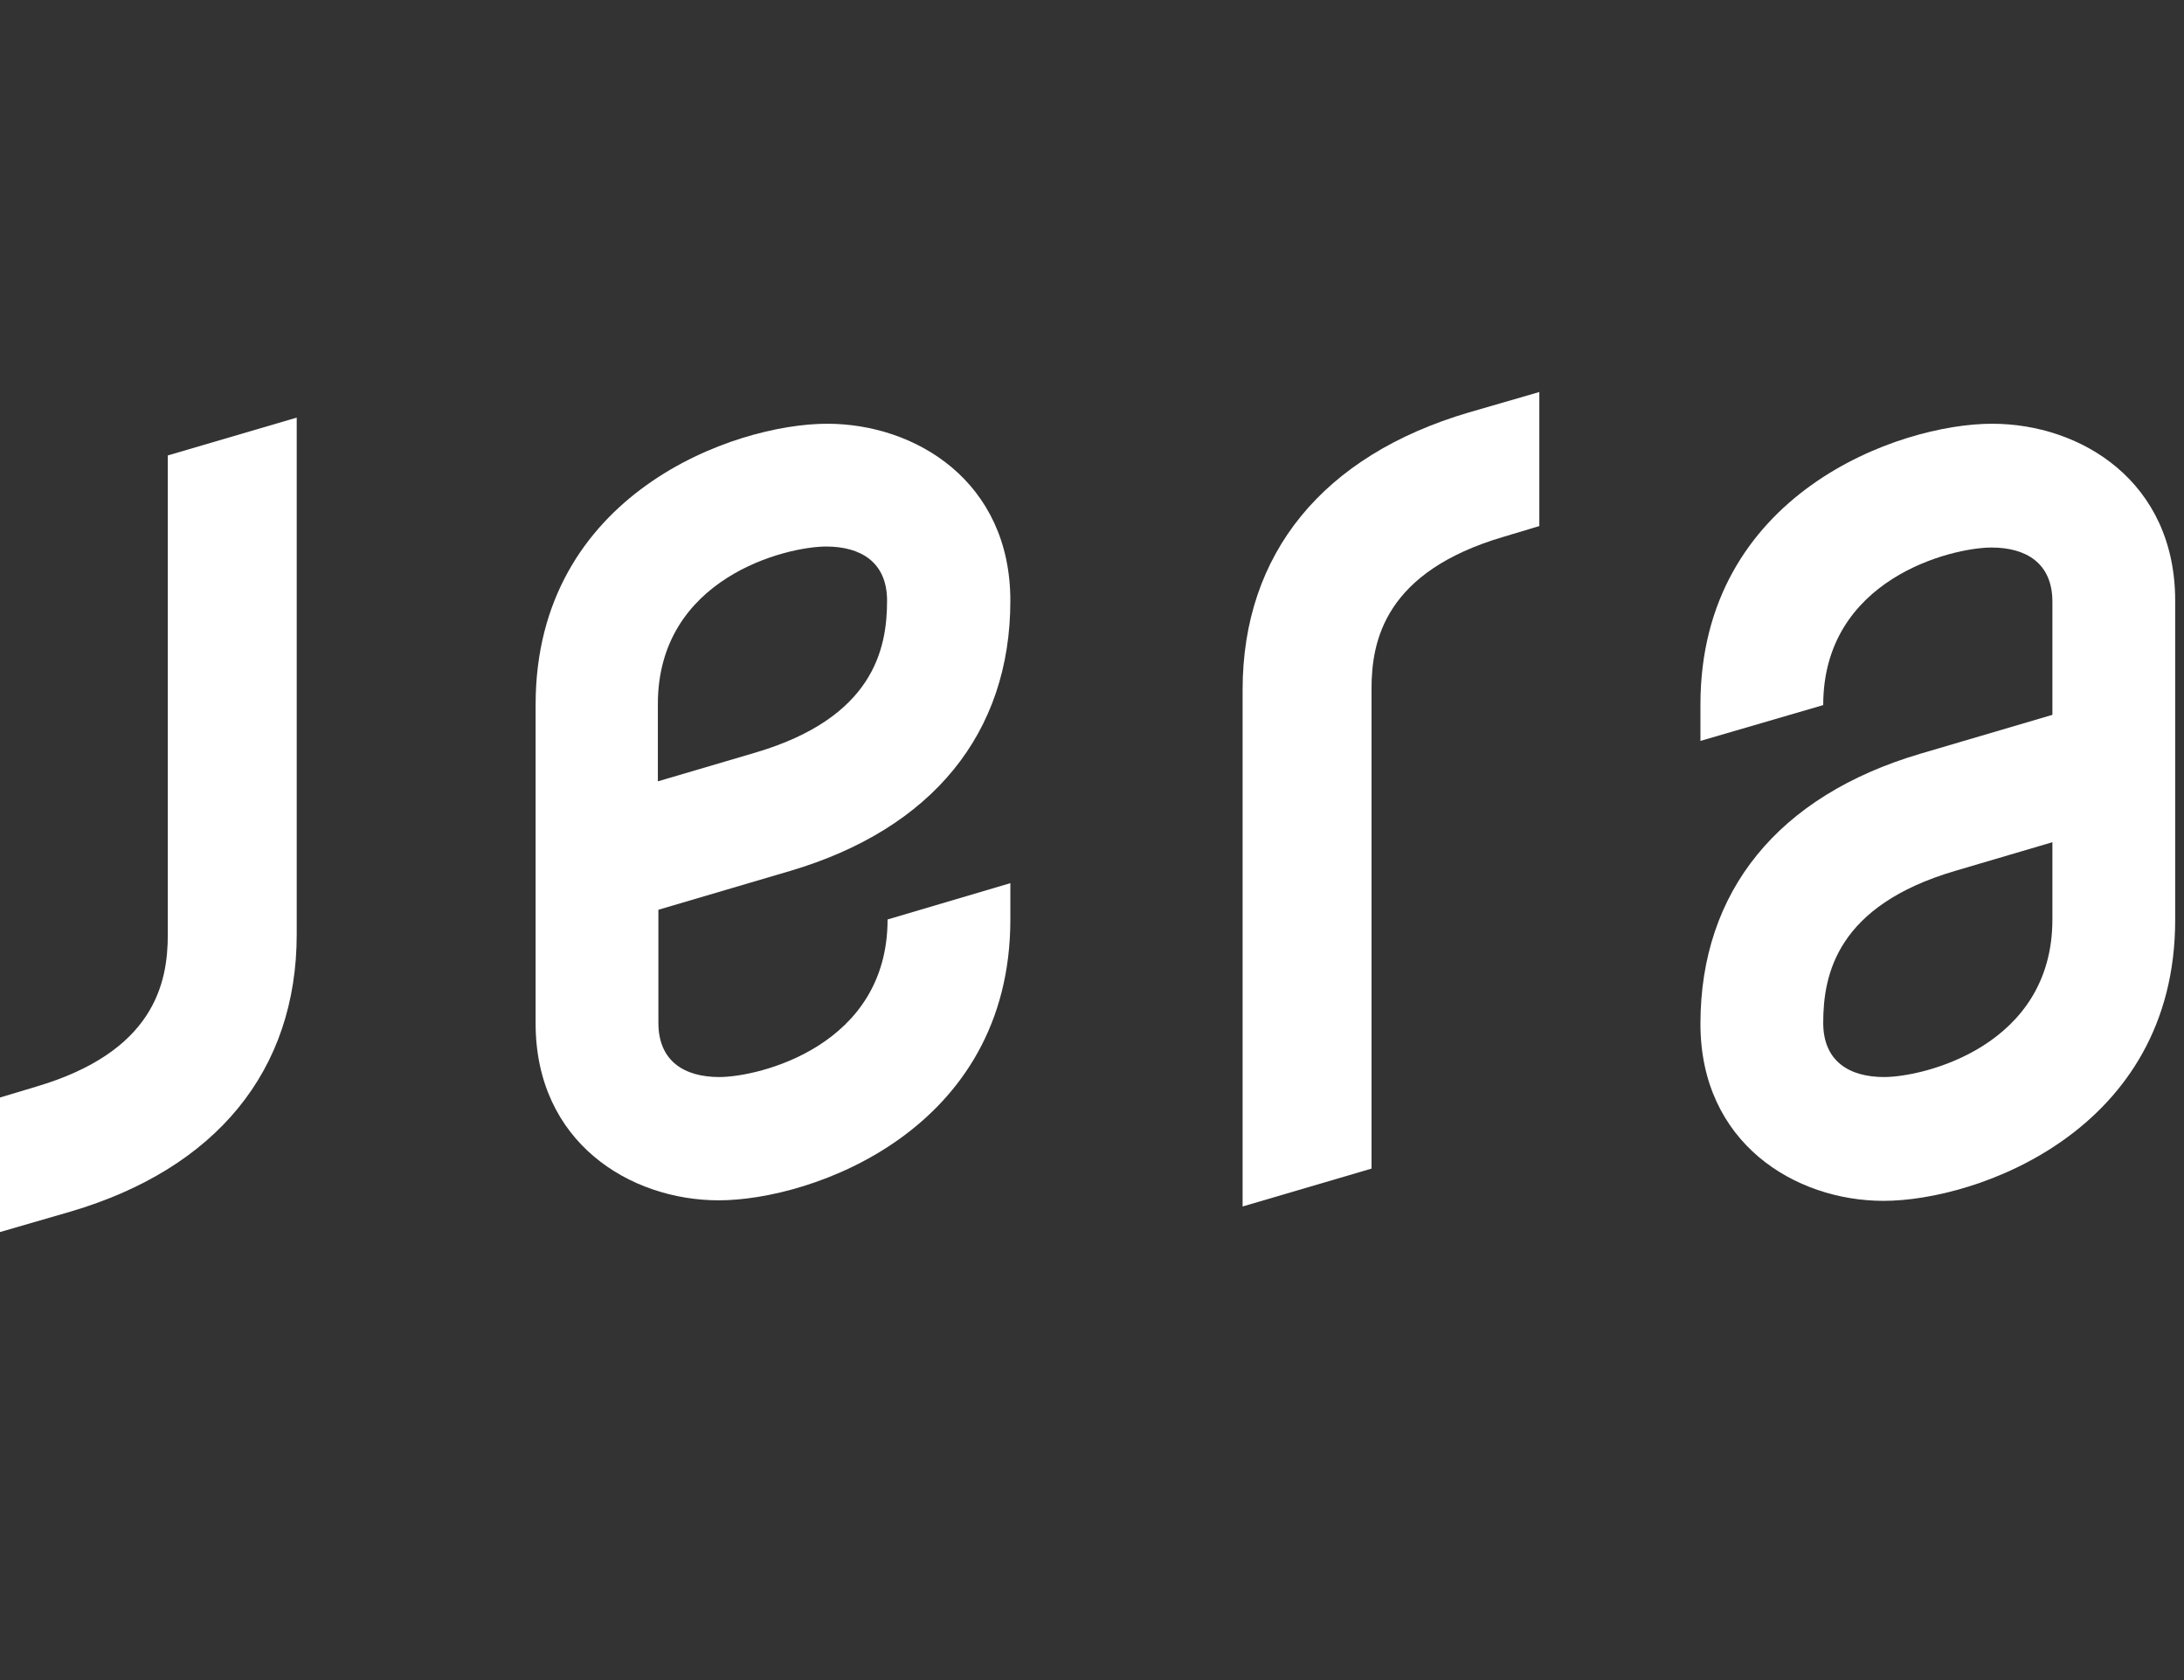
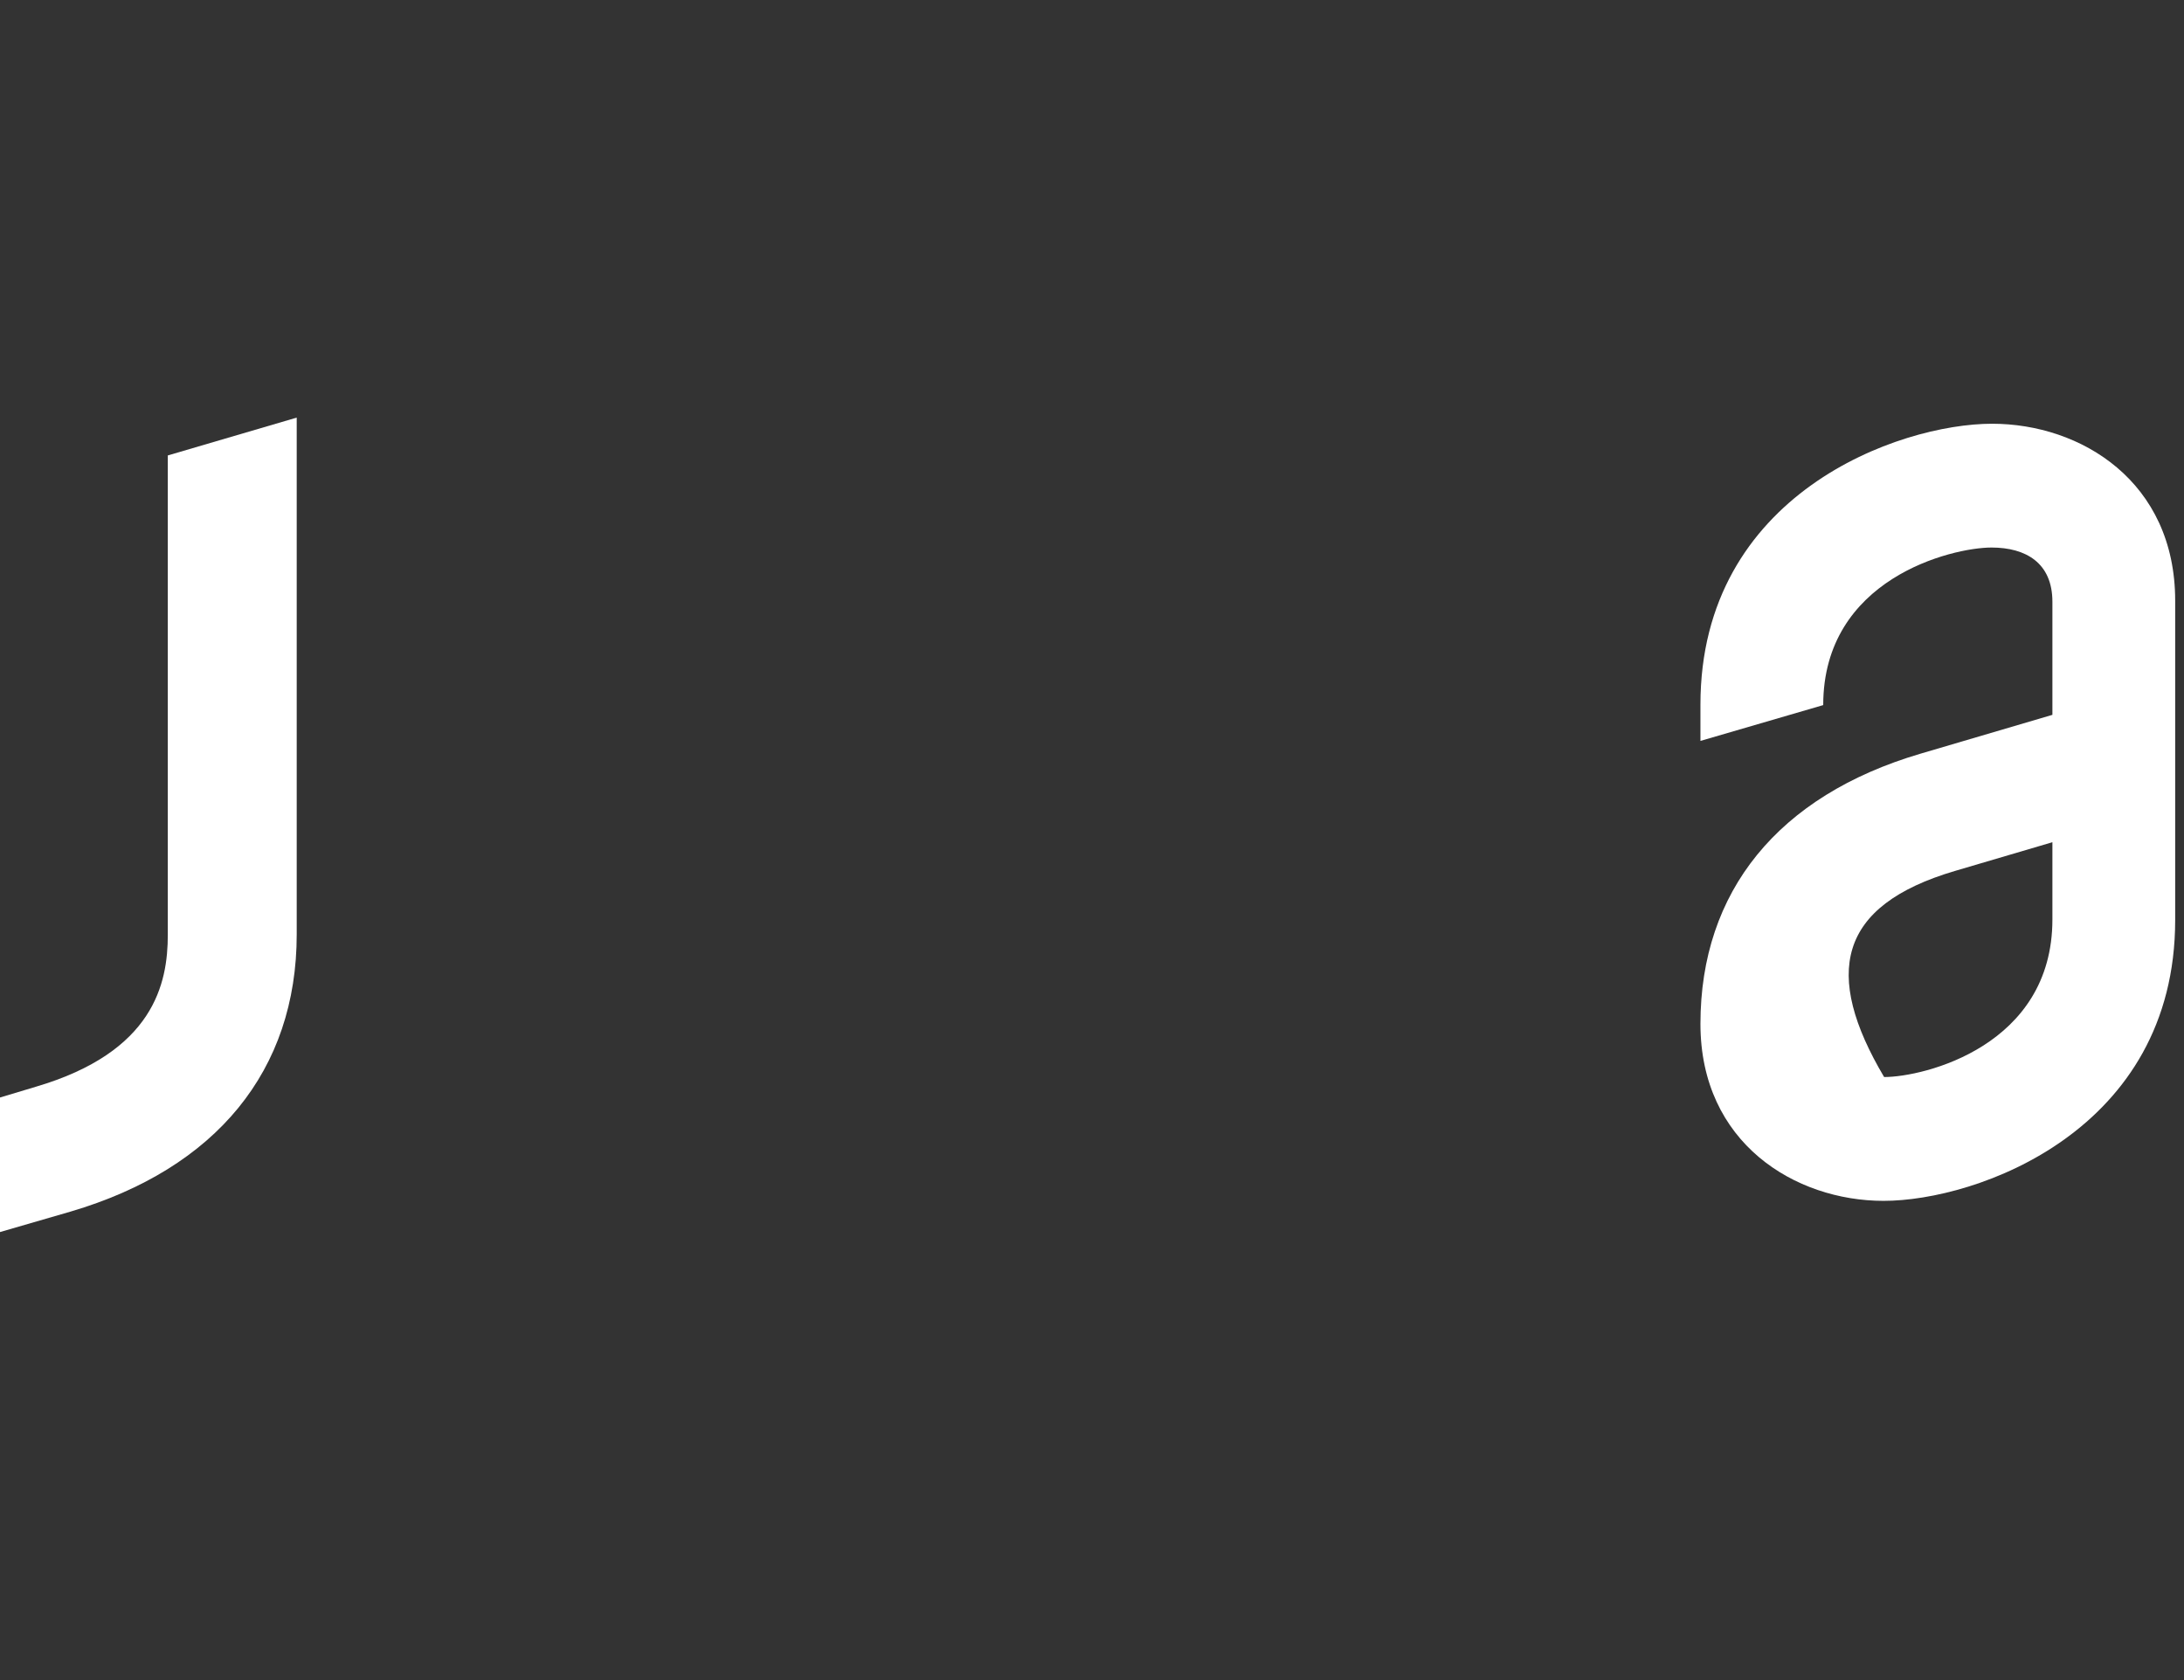
<svg xmlns="http://www.w3.org/2000/svg" width="78" height="60" viewBox="0 0 78 60" fill="none">
  <rect x="0" y="0" width="78" height="60" fill="#333333" stroke="none" />
  <path d="M5.993 33.385C5.993 35.121 5.499 37.569 1.279 38.811L0 39.195V44L2.521 43.269C7.728 41.734 10.597 38.227 10.597 33.367V14.914L5.993 16.265V33.385Z" fill="white" />
-   <path d="M28.228 31.101C33.288 29.603 36.084 26.186 36.084 21.454C36.084 17.197 32.704 15.133 29.543 15.133C26.218 15.133 19.129 17.636 19.129 25.163V36.546C19.129 40.803 22.509 42.867 25.67 42.867C28.995 42.867 36.084 40.364 36.084 32.837V31.54L31.699 32.837C31.699 37.35 27.113 38.464 25.688 38.464C24.464 38.464 23.514 37.916 23.514 36.527V32.49L28.228 31.101ZM23.495 25.145C23.495 20.632 28.081 19.518 29.506 19.518C30.731 19.518 31.681 20.066 31.681 21.454C31.681 23.19 31.187 25.638 26.967 26.881L23.495 27.904V25.145Z" fill="white" />
-   <path d="M48.983 24.597C48.983 22.861 49.476 20.413 53.697 19.171L54.976 18.787V14L52.454 14.731C47.247 16.265 44.379 19.773 44.379 24.633V43.087L48.983 41.734V24.597Z" fill="white" />
-   <path d="M71.145 15.133C67.819 15.133 60.73 17.636 60.73 25.163V26.46L65.115 25.181C65.115 20.669 69.701 19.554 71.126 19.554C72.35 19.554 73.3 20.102 73.3 21.491V25.529L68.587 26.917C63.508 28.415 60.73 31.832 60.73 36.564C60.73 40.821 64.111 42.886 67.271 42.886C70.597 42.886 77.685 40.383 77.685 32.855V21.454C77.685 17.197 74.324 15.133 71.145 15.133ZM73.3 32.837C73.3 37.35 68.715 38.464 67.29 38.464C66.065 38.464 65.115 37.916 65.115 36.527C65.115 34.792 65.609 32.343 69.829 31.101L73.3 30.078V32.837Z" fill="white" />
+   <path d="M71.145 15.133C67.819 15.133 60.73 17.636 60.73 25.163V26.46L65.115 25.181C65.115 20.669 69.701 19.554 71.126 19.554C72.35 19.554 73.3 20.102 73.3 21.491V25.529L68.587 26.917C63.508 28.415 60.73 31.832 60.73 36.564C60.73 40.821 64.111 42.886 67.271 42.886C70.597 42.886 77.685 40.383 77.685 32.855V21.454C77.685 17.197 74.324 15.133 71.145 15.133ZM73.3 32.837C73.3 37.35 68.715 38.464 67.29 38.464C65.115 34.792 65.609 32.343 69.829 31.101L73.3 30.078V32.837Z" fill="white" />
</svg>